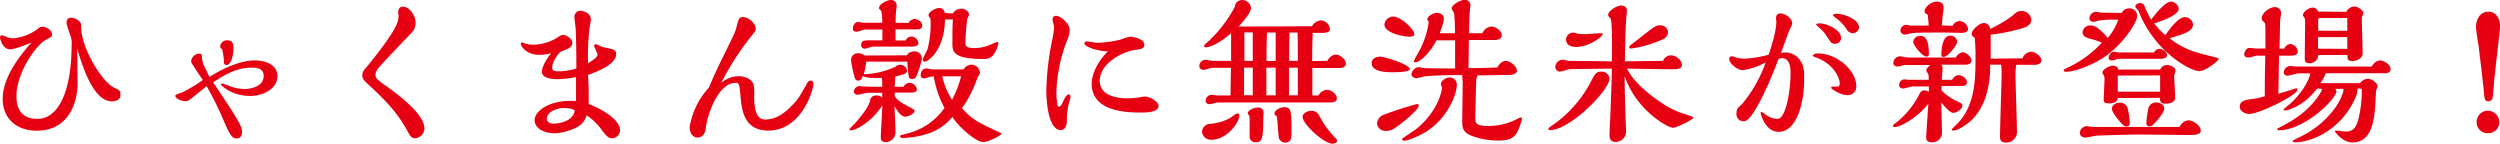
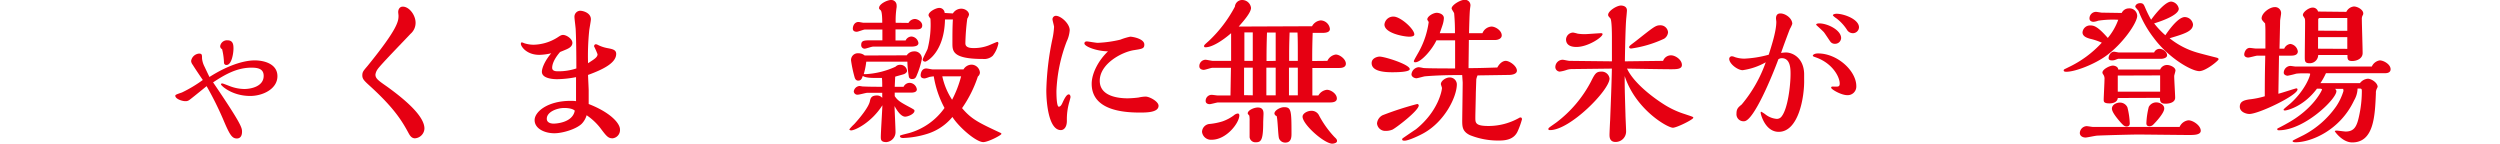
<svg xmlns="http://www.w3.org/2000/svg" width="632.6" height="36.35" viewBox="0 0 632.6 36.35">
  <title>title_top</title>
-   <path d="M19.64,20.92c0,5.44-2.52,12.16-10.36,12.16C4.6,33.08.68,30.36.68,25,.68,19,6,13,8,10.72c-.72.32-4.12,1.76-5.48,1.76C.72,12.48,0,9.92,0,9.44a.53.53,0,0,1,.52-.52,4.34,4.34,0,0,1,1,.36,4.5,4.5,0,0,0,1.68.4A11.47,11.47,0,0,0,9,7.68a3.3,3.3,0,0,0,.76-.56,1.44,1.44,0,0,1,.88-.36c1,0,2.52.76,2.52,2,0,.52-.16.6-1.44,1.24-2.52,1.24-7.56,8.4-7.56,14.32,0,3.24,1.32,5.76,5.32,5.76,5.32,0,8.64-7,8.64-18.68a4.89,4.89,0,0,0-.28-2.28c-.84-2.56-1-2.84-1-3.36,0-.68.28-1.28,1.12-1.28a3.15,3.15,0,0,1,2.44,1.32c.08.12.12.24.12.92,0,5.52,5.4,14.12,8.4,15.48,1.36.64,1.56.72,1.56,1.88s-1.2,1.56-2.16,1.56c-4.16,0-6.92-6.84-8.8-13.44.08,1.6.08,3.4.08,5.16Z" style="fill:#e60012" />
  <path d="M64.44,15.28c2.48,0,5.76.92,5.76,4,0,3.24-3.72,5-6.88,5-4.68,0-7.4-2.64-7.4-2.92s.28-.24.4-.24,2,.76,2.28.84a10.56,10.56,0,0,0,3.2.56c1.8,0,4.92-.68,4.92-3.32,0-1.76-1.4-2.08-3.08-2.08-3.76,0-6.8,1.8-9.72,3.72,7.32,10.76,7.32,11.52,7.32,12.52,0,.8-.28,1.68-1.32,1.68-1.24,0-1.84-1-3.52-5a83.18,83.18,0,0,0-4.12-8.24c-.44.36-3.2,2.6-3.72,3-.8.64-1,.8-1.64.8-.92,0-2.56-.6-2.56-1.36,0-.24.16-.32,1.68-.84a33.58,33.58,0,0,0,5.28-3.16c-.36-.52-2.16-3.16-2.52-3.8a1.84,1.84,0,0,1-.44-1,2.22,2.22,0,0,1,2-1.88c.76,0,.76.32.76,1.2a5.84,5.84,0,0,0,.68,2.2c.16.36,1,2.12,1.2,2.52C58.48,16,62.44,15.28,64.44,15.28Zm-8.72-3.64a1.74,1.74,0,0,1,1.84-1.44c1.44,0,1.52,1.16,1.52,2.08,0,1.16-.44,4.16-1.76,4.16a.59.59,0,0,1-.64-.52,16.57,16.57,0,0,0-.48-3.48A.81.81,0,0,1,55.72,11.64Z" style="fill:#e60012" />
  <path d="M95,18.88c0,1,.76,1.52,3,3.08,4.48,3.24,9.4,7.4,9.4,10.56A2.58,2.58,0,0,1,105,35c-.88,0-1.32-.76-1.64-1.36-1.68-3.12-3.72-6.4-9.8-11.92-1.36-1.24-1.88-1.72-1.88-2.64s.32-1.2,1.36-2.44c7.8-9.6,7.8-11.36,7.8-12.72,0-.12-.08-.68-.08-.84,0-.8.44-1.4,1.16-1.4,1.64,0,3.24,2.16,3.24,4.08a3.65,3.65,0,0,1-1.28,2.8c-1.32,1.44-7.64,7.88-8.36,9A3,3,0,0,0,95,18.88Z" style="fill:#e60012" />
  <path d="M156.88,32.75A2.1,2.1,0,0,1,155,35c-1.12,0-1.56-.56-3.12-2.64a15.09,15.09,0,0,0-3.44-3.2,5.17,5.17,0,0,1-1.24,2.16c-1.4,1.36-4.84,2.4-6.92,2.4-2.52,0-5-1.2-5-3.32s3.28-4.88,9.12-4.88a8,8,0,0,1,1.36.08c0-3.12,0-4,0-6.08a26.75,26.75,0,0,1-4.76.52c-.76,0-3.88-.08-3.88-1.88,0-.84.64-2.64,2.36-4.68a14.31,14.31,0,0,1-3,.4c-3.32,0-4.68-2.2-4.68-2.76,0-.08,0-.4.28-.4a6.62,6.62,0,0,1,.64.24,8.11,8.11,0,0,0,2.28.36A11.77,11.77,0,0,0,141,9.52c.68-.44,1-.68,1.48-.68.88,0,2.36,1,2.36,2,0,.92-.88,1.36-1.4,1.6-.24.12-1.44.6-1.72.72-1.8,2.08-2,3.44-2,4,0,.8.84.88,1.4.88a14.38,14.38,0,0,0,4.72-.72c0-1.48,0-6.36-.16-9.76,0-.48-.32-2.76-.32-3.28a1.51,1.51,0,0,1,1.4-1.56c.84,0,2.76.56,2.76,2.16,0,.44-.4,2.48-.44,3a62.59,62.59,0,0,0-.28,8.12c1.52-1,2.4-1.48,2.4-2.28a20.66,20.66,0,0,0-.88-2c0-.16.12-.52.44-.52a1.17,1.17,0,0,1,.36.08,9.1,9.1,0,0,0,2.72.92c1.24.24,2.08.44,2.08,1.44,0,2.24-3.16,3.88-7.12,5.32,0,.56.16,3.32.16,3.92s0,2.88,0,3.44C154.44,28.44,156.88,31.2,156.88,32.75ZM142.8,27.32c-1.88,0-4.44,1-4.44,2.72,0,1,1,1.24,1.76,1.24.28,0,4.76-.12,5.32-3.28C144.76,27.32,143,27.32,142.8,27.32Z" style="fill:#e60012" />
-   <path d="M205.15,20.4c.68,0,.68.68.68.8,0,1.56-3,11.84-11.4,11.84-6.28,0-6.76-5.32-7.08-9-.24-2.48-.28-3.08-1.2-3.08-4.4,0-7.08,8-7.44,10.76-.16,1.2-.4,3.08-2.2,3.08-1.32,0-2-1.32-2-2.64a19.18,19.18,0,0,1,4.88-10c1.48-3.56,2.36-5.32,5.08-10.88,1.44-2.92,1.6-3.24,1.92-4.52.52-2,.64-2.44,1.6-2.44,1.4,0,3.24,1.56,3.24,3,0,.48-.16.64-1.48,2.28A70.85,70.85,0,0,0,182.48,21a6.89,6.89,0,0,1,4.4-1.72c1.36,0,3.44.6,3.84,2.24a12.09,12.09,0,0,1,.12,2.92c0,4.84,1.32,5.8,2.84,5.8,3.12,0,5.48-2.32,6.28-3.12,2-1.92,2.32-2.6,4.36-6.2A.94.94,0,0,1,205.15,20.4Z" style="fill:#e60012" />
  <path d="M229.44,14A2.23,2.23,0,0,1,231.28,13a1.85,1.85,0,0,1,2,1.84A20.13,20.13,0,0,1,232,19c-.24.64-.48,1-1.2,1a.78.78,0,0,1-.8-.48,27.91,27.91,0,0,1-.4-3.92H219.2a17.57,17.57,0,0,1-.64,3.16h.56a20.88,20.88,0,0,0,7.48-1.88,1.57,1.57,0,0,1,1.24-.48,1.7,1.7,0,0,1,1.68,1.52c0,.4-.44.68-.68.8s-2,.56-2.32.68l-.12,2.56h2.24a1.74,1.74,0,0,1,1.52-1A1.92,1.92,0,0,1,232,22.6c0,.8-1,.84-1.6.84l-4,0v.88c.76,1.16,1.52,1.6,4.16,3,.76.44.84.48.84.72,0,.8-1.64,1.48-2.36,1.48-.48,0-1.44-.36-2.68-2.68,0,.92.24,5.48.24,6.52a2.53,2.53,0,0,1-2.32,2.6c-1.4,0-1.4-.68-1.4-1.32,0-1.12.36-6.72.4-8C220.52,31,216.36,33,215.36,33c-.16,0-.44-.12-.44-.28a11.17,11.17,0,0,1,1.2-1.28c1.44-1.56,3.72-4.36,4-5.84.16-.72.32-1.44,1.8-1.44a1.74,1.74,0,0,1,1.32.6c0-.2,0-1.08,0-1.28h-3.76c-.36,0-2,.48-2.44.48a.9.9,0,0,1-1-.84,1.61,1.61,0,0,1,1.44-1.36c.12,0,.72.12.84.12,1.8.08,3.6.08,4.92.08,0-.72,0-1.6-.08-2.24-.16,0-1.32,0-1.56,0-.92,0-2.6,0-3.28-.52-.2.6-.4,1.2-1.16,1.2-.56,0-.8-.44-.92-.88a33,33,0,0,1-.88-4.12,1.71,1.71,0,0,1,1.84-1.92,2.44,2.44,0,0,1,1.6.56Zm.44-8.2a1.94,1.94,0,0,1,1.6-1c.68,0,1.88.64,1.88,1.64s-.92,1-1.68,1H226.6l0,2.8h2.56a1.68,1.68,0,0,1,1.48-1,1.92,1.92,0,0,1,1.76,1.64c0,.92-1.32.92-2.24.92h-9.28c-.32,0-1.76.52-2.08.52a.87.87,0,0,1-.88-.92c0-1.2.72-1.2,2.8-1.2h2.56V7.48l-4.48,0c-.28,0-1.68.56-2,.56s-1-.08-1-.8.44-1.68,1.44-1.68c.2,0,1.08.2,1.28.2l4.72,0c0-.64,0-2.8-.4-3.16s-.4-.36-.4-.6c0-1,2.08-2,3-2a1.34,1.34,0,0,1,1.44,1.36,2.49,2.49,0,0,1,0,.48,22,22,0,0,0-.24,3.92ZM243.8,17.56a2.45,2.45,0,0,1,2-1.2,2.17,2.17,0,0,1,2.16,2,1.36,1.36,0,0,1-.52,1,30.76,30.76,0,0,1-4,8c2.36,2.8,4.2,3.68,9.68,6.24a.34.34,0,0,1,.28.28c0,.32-3.36,2.08-4.6,2.08-1.76,0-6.08-3.68-7.8-6.36a13.42,13.42,0,0,1-6.28,4.24,22.91,22.91,0,0,1-6.16,1.08c-.72,0-.84-.28-.84-.48s.24-.24,2.28-.76a16.45,16.45,0,0,0,9-6.36,25.48,25.48,0,0,1-2.72-8c-.16,0-1,.12-1.12.16a8.9,8.9,0,0,1-1.12.36c-.32,0-1.08,0-1.08-.8,0-.4.2-1.72,1.44-1.72.24,0,1.36.24,1.6.24ZM241.12,3.4a2.48,2.48,0,0,1,2.16-1.2c.92,0,1.92.68,1.92,1.52a3.63,3.63,0,0,1-.44,1,55.77,55.77,0,0,0-.48,6.16c0,.4,0,1.28,2,1.28a10.26,10.26,0,0,0,3.92-.68c.32-.12,2-.88,2.16-.88s.28.2.28.36a7.34,7.34,0,0,1-1.44,3.16,3.23,3.23,0,0,1-2.48.8c-7.72,0-7.72-2-7.72-4s0-4.12.12-6h-2c-.16,8.28-4.6,10.68-5,10.68s-.64-.24-.64-.52,1.08-2.28,1.24-2.72a24.47,24.47,0,0,0,.72-7.64c-.32-.44-.48-.68-.48-.88,0-.88,1.88-1.84,2.72-1.84a1.35,1.35,0,0,1,1.36,1.28Zm-2.68,15.92a17.5,17.5,0,0,0,2.48,5.92,27.88,27.88,0,0,0,2.28-5.92Z" style="fill:#e60012" />
  <path d="M267.32,23c0,.56,0,4,.6,4s.92-1,1.16-1.48.8-1.64,1.36-1.64c.24,0,.44.28.44.68,0,.16-.24,1-.28,1.16a15.8,15.8,0,0,0-.64,4.84c0,1.8-.88,2.36-1.52,2.36-3.08,0-3.68-6.88-3.68-10.08a70.3,70.3,0,0,1,1.52-12.88,19,19,0,0,0,.44-3.16c0-.28-.4-1.64-.4-1.92a.88.88,0,0,1,.84-.88c1.32,0,3.52,2,3.52,3.64a7.94,7.94,0,0,1-.76,2.84A39.26,39.26,0,0,0,267.32,23Zm7.08-12c0-.44.36-.52.64-.52s2.28.36,2.72.36a29.93,29.93,0,0,0,5.72-.8A14.92,14.92,0,0,1,286,9.28c.48,0,3.56.48,3.56,2,0,1-.52,1.08-2.56,1.4-3.08.44-8.72,3.44-8.72,7.76,0,4,4.84,4.44,7.08,4.44a26.29,26.29,0,0,0,2.72-.2,9.44,9.44,0,0,1,1.8-.24c1,0,3.28,1.24,3.28,2.32,0,1.72-3.08,1.72-4.76,1.72-4.12,0-12.16-.56-12.16-7.28,0-2.64,1.72-5.92,4.12-8.2C277.28,12.92,274.4,11.72,274.4,11Z" style="fill:#e60012" />
  <path d="M335.88,15.4A2.79,2.79,0,0,1,338,13.8c1,0,2.56,1.16,2.56,2.32,0,1-1.16,1.08-1.68,1.08-1,0-5.72,0-6.8,0v3.48c0,1,0,2.2,0,3.48h1.52a2.86,2.86,0,0,1,2.16-1.44c1,0,2.52,1,2.52,2.2,0,.92-1.12,1-1.64,1l-5.28,0H308.24c-.32,0-1.8.44-2.16.44s-1-.16-1-.8a1.51,1.51,0,0,1,1.6-1.56c.2,0,1.24.16,1.48.16h3.2l.12-7h-4.72c-.32,0-1.8.52-2.16.52-.2,0-1.12-.08-1.12-.92a1.6,1.6,0,0,1,1.6-1.64c.24,0,1.52.28,1.8.28h4.64v-7c-2.4,2.08-4.92,3.56-6.44,3.56-.2,0-.4,0-.4-.28s.12-.36,1.24-1.36a33.16,33.16,0,0,0,6.56-8.64A1.83,1.83,0,0,1,314.32,0a2.25,2.25,0,0,1,2.24,2c0,1.16-1.84,3.28-3.12,4.72L332,6.64a2.8,2.8,0,0,1,2.2-1.48,2.43,2.43,0,0,1,2.32,2.16c0,.72-.72,1-1.88,1h-2.48c-.08,2.48-.12,3.64-.12,7.12ZM312.2,29.2a1.89,1.89,0,0,1,1-.48c.32,0,.4.28.4.48,0,1.88-3.24,6.16-7,6.16a2.27,2.27,0,0,1-2.44-2,2.08,2.08,0,0,1,2-2,16.13,16.13,0,0,0,3.16-.64A10.59,10.59,0,0,0,312.2,29.2Zm4.8-5.08v-7h-2.2c0,1.72,0,3.44,0,4.72v2.24Zm0-8.72c0-1,0-6,0-7.2h-2.12c0,1,0,6.08,0,7.2Zm-1.28,13.32c0-.88,1.68-1.52,2.56-1.52,1.44,0,1.44,1.12,1.44,1.68,0,.12-.08,1.76-.08,2.12,0,4.52-.56,5-1.88,5a1.46,1.46,0,0,1-1.56-1.28c0-.28,0-2.76,0-4.16a6.08,6.08,0,0,0-.08-1.32A1.69,1.69,0,0,1,315.72,28.72ZM322.8,15.4c0-1,0-6,0-7.16l-2.2,0c-.08,2.56-.12,3.72-.12,7.2Zm0,8.72v-7h-2.36c0,1,0,5.84,0,7Zm-.32,4.6c0-.76,1.44-1.6,2.44-1.6,1.8,0,1.88.8,1.88,6.64,0,.84,0,2.32-1.56,2.32a1.65,1.65,0,0,1-1.6-1.08c-.24-.76-.32-4.8-.6-5.64A.76.76,0,0,1,322.48,28.72ZM328.4,15.4c0-4.16,0-5.28-.08-7.16h-2c-.12,3.48-.12,4.08-.12,7.16Zm0,8.72v-7h-2.24c0,1,0,5.84,0,7Zm8.76,12.24c-2.08,0-7.56-4.88-7.56-6.84,0-.8,1.2-1.48,2.2-1.48a2.08,2.08,0,0,1,1.88,1,25,25,0,0,0,4,5.64c.48.44.64.64.64,1C338.31,36.27,337.27,36.35,337.15,36.35Z" style="fill:#e60012" />
  <path d="M352.24,18.28c-2.52,0-5.16-.4-5.16-2.32,0-1.32,1.56-1.64,2-1.64,1.32,0,7.64,2,7.64,3.16C356.76,18.28,353.16,18.28,352.24,18.28Zm0,14.56a4.4,4.4,0,0,1-1.64.28,2.08,2.08,0,0,1-2.16-1.88,2.59,2.59,0,0,1,1.4-2.08,80.41,80.41,0,0,1,8.76-2.84.39.39,0,0,1,.4.36C359,28,353.12,32.47,352.28,32.83ZM356.6,9.28c-1.4,0-6.28-.88-6.28-3.08a2.23,2.23,0,0,1,2.32-2c1.72,0,5.24,3.12,5.24,4.52C357.88,9.28,356.8,9.28,356.6,9.28Zm8.28,13c0-.16-.28-.84-.28-1,0-.84,1.28-1.68,2.2-1.68a1.78,1.78,0,0,1,1.84,1.72c0,3.12-3,9.4-8.44,12.4-.76.44-3.72,1.88-4.8,1.88-.16,0-.6,0-.6-.32a.46.46,0,0,1,.24-.36c.88-.6,2.32-1.6,3.24-2.2C364,28.12,364.88,22.8,364.88,22.24Zm9-3.2a4.49,4.49,0,0,0-.32,1s-.12,3.4-.12,3.68c0,.84-.12,5-.12,6,0,1.32,0,2.12,3.36,2.12a15.79,15.79,0,0,0,7.64-2,.84.84,0,0,1,.44-.16c.24,0,.36.2.36.48a20.26,20.26,0,0,1-1.08,3c-.92,2.08-3,2.36-4.68,2.36a19.09,19.09,0,0,1-7.4-1.36C370,33.27,370,32,370,30.4c0-.28.12-8.4.12-9.48,0-.24-.12-1.6-.12-1.92h-1.6c-4.2,0-7.56.28-7.88.32s-1.8.48-2.12.48c-.48,0-1.24-.36-1.24-1A2,2,0,0,1,359,17a11,11,0,0,1,1.12.2c.68.12,7,.12,8.08.12l0-7.12h-4.72c-1.08,2.32-3.88,5.56-5.36,5.56-.08,0-.36,0-.36-.28s1.24-2.28,1.44-2.72a21.29,21.29,0,0,0,2.32-7.2s-.36-.52-.36-.64c0-.8,1.52-1.68,2.4-1.68.48,0,1.8.28,1.8,1.36a6.54,6.54,0,0,1-.36,1.8c-.08.28-.6,1.72-.68,2h3.84a49.17,49.17,0,0,0-.2-5c0-.2-.64-1-.64-1.28,0-.84,2.2-2.16,3.24-2.16a1.37,1.37,0,0,1,1.52,1.44c0,.16-.12.84-.12,1-.12,1.12-.2,4.64-.24,6h3.4a2.65,2.65,0,0,1,2.28-1.68c1,0,2.6,1,2.6,2.24,0,.8-.92,1.16-1.68,1.16h-6.64c0,1-.08,6-.08,7.12,2.52,0,4.68-.08,7.28-.16.72-1.32,1.6-1.68,2.12-1.68,1,0,2.84,1.32,2.84,2.48,0,.88-1.28,1.08-2,1.08Z" style="fill:#e60012" />
  <path d="M392.24,32.92c-.2,0-.44,0-.44-.28s.2-.36,2-1.64a30.91,30.91,0,0,0,8.76-10.32c1-2,1.32-2.56,2.64-2.56a2,2,0,0,1,2.08,1.76C407.24,22.84,397.28,32.92,392.24,32.92ZM420.83,15.4a2.12,2.12,0,0,1,2-1.4c1.12,0,2.76,1.12,2.76,2.44,0,1.08-1.36,1.08-2.88,1.08s-9.24-.12-11-.16c1.36,3,5.24,6.4,9,8.84a22.13,22.13,0,0,0,5.64,2.68c2,.68,2.12.68,2.12.92,0,.44-4.2,2.52-5.16,2.52-1.36,0-9.4-4.56-12.2-13.08,0,2.92,0,3.08.2,9.76,0,.6.16,3.56.16,4.24a2.65,2.65,0,0,1-2.68,2.68c-1.52,0-1.52-1.32-1.52-1.8s.12-3.12.16-3.68c.16-4.32.36-8.76.44-13.08l-10.16.12a4.3,4.3,0,0,0-1.24.2,8.61,8.61,0,0,1-1.8.44A1.17,1.17,0,0,1,393.56,17a1.87,1.87,0,0,1,1.88-1.88c.24,0,1.4.28,1.68.28l10.76.12V9.72c0-.88,0-4.64-.4-5.08s-.56-.6-.56-.88c0-1,2.2-2.36,3.24-2.36.12,0,1.52,0,1.52,1.24,0,.2-.12,1.56-.16,1.88-.2,2-.32,8.08-.36,11Zm-21.92-3.52c-.52,0-2.64,0-2.64-1.92a1.83,1.83,0,0,1,1.8-1.72,9.83,9.83,0,0,1,1.16.28,12,12,0,0,0,1.88.12c.56,0,3.44-.24,4.08-.24,0,0,.32,0,.32.24C405.52,9.4,401.84,11.88,398.92,11.88ZM421.08,9.8a29.3,29.3,0,0,1-8.32,2.48c-.36,0-.52-.2-.52-.32,0-.28.24-.44.48-.64s.8-.6,1.2-.92c4.52-3.56,5-4,6.16-4a1.92,1.92,0,0,1,2,1.76A2.09,2.09,0,0,1,421.08,9.8Z" style="fill:#e60012" />
  <path d="M456.52,20c.12,4.52-1.4,13.36-6.44,13.36-3.44,0-4.56-4.48-4.56-4.8,0-.16,0-.28.16-.28a6.66,6.66,0,0,1,1,.64,5.38,5.38,0,0,0,2.88,1.16,1.48,1.48,0,0,0,1.28-.64c1.56-2,2.24-7.8,2.24-10.72,0-1.24,0-4-2.24-4A1.59,1.59,0,0,0,450,15c-1.44,3.92-6.24,15.68-8.68,15.68a1.77,1.77,0,0,1-1.92-1.92c0-1.24.44-1.6,1.32-2.32a34.34,34.34,0,0,0,6.08-10.68,16.49,16.49,0,0,1-5.84,2c-1.24,0-3.4-1.6-3.4-2.88a.67.67,0,0,1,.68-.64,2,2,0,0,1,.72.2,7.73,7.73,0,0,0,2.4.4,27.39,27.39,0,0,0,6.2-1c.8-2.52,1.92-6,1.92-8.32,0-.12-.08-.72-.08-.84,0-1,.52-1.28,1.12-1.28,1.24,0,3,1.2,3,2.64a7.64,7.64,0,0,1-.6,1.28c-.16.36-1.68,4.4-2.24,6.08a8.06,8.06,0,0,1,1.24-.12c1.68,0,4.48,1.36,4.6,5.36Zm10.92,4.08c-1.56,0-4.08-1.48-4.08-1.88s.36-.28,1.08-.28,1.08,0,1.08-.8c0-1.56-1.68-5-5.92-6.56-.56-.2-.88-.28-.88-.48s.4-.56,1.32-.56c4.88,0,9.68,4.4,9.68,8.28A2.18,2.18,0,0,1,467.43,24.08Zm-3.16-13a1.34,1.34,0,0,1-1.16-.6c-.24-.32-1.28-1.92-1.56-2.28s-2-1.88-2-1.92c0-.36.64-.36.8-.36,2.08,0,5.52,1.68,5.52,3.72A1.52,1.52,0,0,1,464.28,11.08Zm4.56-2.68a1.76,1.76,0,0,1-1.52-.92,11.31,11.31,0,0,0-2.64-2.84c-.16-.08-.88-.64-.88-.76,0-.32.68-.4.92-.4,1.88,0,5.68,1.4,5.68,3.44A1.55,1.55,0,0,1,468.83,8.4Z" style="fill:#e60012" />
-   <path d="M491.28,22.88a13.6,13.6,0,0,0,4.16,2.84c.8.4,1.12.52,1.12,1,0,.84-1.44,1.84-2.32,1.84s-2.52-2-3-2.64c0,1.12.16,6.56.16,7.8a2.43,2.43,0,0,1-2.6,2.28c-.56,0-1.4-.16-1.4-1.2,0-.48.48-7.64.56-8.64-2.4,3.36-7,6-8.52,6-.12,0-.44-.08-.44-.32s.28-.4.6-.64a21.53,21.53,0,0,0,5.88-7c.52-1,.68-1.32,1.52-1.32a1.62,1.62,0,0,1,1.08.36V21.88l-4.12,0c-.36,0-2,.52-2.4.52s-1-.2-1-.84a1.44,1.44,0,0,1,1.28-1.48c.2,0,1,.12,1.2.12l5,0c0-1,0-1.28-.24-1.64s-.36-.52-.36-.72c0-.44.32-.76,1-1.4h-1l-5.4,0c-.28,0-1.56.4-1.84.4-.68,0-1.12-.28-1.12-.92a1.8,1.8,0,0,1,1.64-1.68c.32,0,1.76.32,2.08.32,1.64,0,4.4,0,6.08,0h3.52c.72,0,1.6,0,2.52,0a2.22,2.22,0,0,1,1.76-1.32,2.59,2.59,0,0,1,2.2,2.12c0,.72-.8,1-1.36,1H491c.2.08.56.2.56,1,0,.08-.2,2.6-.2,2.84h2.6a2.07,2.07,0,0,1,1.68-1.2c.8,0,2.08.84,2.08,1.84s-1.2.92-1.88.92h-4.52Zm2.8-16.36a2.15,2.15,0,0,1,1.72-1.2,2.31,2.31,0,0,1,2.2,2c0,.48-.44,1-1.64,1,0,0-3.48-.08-4.12-.08h-3.16c-1.72,0-3.36,0-5,.12-.32,0-1.76.4-2.08.4a1.12,1.12,0,0,1-1.12-1,1.52,1.52,0,0,1,1.44-1.48,11,11,0,0,1,1.12.2c.36,0,1.08,0,1.4,0h3.2c0-.4-.2-2.32-.24-2.76-.56-.28-.8-.44-.8-.84,0-1.2,1.8-2.48,3.08-2.48.48,0,1.72.16,1.72,1.36a6.6,6.6,0,0,1-.16,1.68c-.08.4-.24,2.56-.28,3Zm-6.6,7.8c-1,0-3.36-2.8-3.36-3.8A1.75,1.75,0,0,1,486,9.08c2.08,0,2.08,3.48,2.08,4.6A.59.59,0,0,1,487.48,14.32Zm4.36.08c-.6,0-.6-.4-.6-.6,0-1.52.36-4.76,2.16-4.76a1.66,1.66,0,0,1,1.84,1.56C495.08,11.72,492.76,14.4,491.84,14.4Zm19.92.36a2.59,2.59,0,0,1,2.16-1.68c1,0,2.64,1.12,2.64,2.24,0,.72-.88,1.08-1.48,1.08H510.2A14.72,14.72,0,0,0,510,19c0,2,.36,11.72.36,13.92a2.82,2.82,0,0,1-.52,2.08,2.85,2.85,0,0,1-2.16,1.08c-1.6,0-1.6-.92-1.6-1.56,0-2.28.4-13.4.4-15.88a13,13,0,0,0-.12-2.28H503.6c0,2.44-.12,9.24-4.36,13.68-1.36,1.44-3.84,3-5,3a.37.37,0,0,1-.4-.32s1-1,1.16-1.16c4.88-4.64,4.88-11.72,4.88-17.16a43.87,43.87,0,0,0-.2-4.88c-.4-.2-.76-.4-.76-1,0-1,2-2.68,3-2.68a1.52,1.52,0,0,1,1.64,1.48A30.59,30.59,0,0,0,509.2,4c1.12-1,1.36-1.2,2.2-1.2A2.39,2.39,0,0,1,514,5c0,1.28-1.24,1.76-1.8,2a45.05,45.05,0,0,1-8.48,1.76v6.08Z" style="fill:#e60012" />
  <path d="M536.88,3.28a2,2,0,0,1,1.84-1.16A1.94,1.94,0,0,1,540.8,4c0,1.76-3.64,7.08-7.92,10.16-3,2.16-7.8,4-10,4-.16,0-.68,0-.68-.32s.16-.28,1.24-.84a27.12,27.12,0,0,0,8.4-6.2,16,16,0,0,0-3-1c-.68-.2-1.88-.56-1.88-1.6A1.92,1.92,0,0,1,529,6.44c1,0,2,.48,4.36,3.16A15.2,15.2,0,0,0,536,5a24.75,24.75,0,0,0-5.08.24,4,4,0,0,1-1.2.28c-.44,0-1-.24-1-.84A1.67,1.67,0,0,1,530.36,3c.24,0,1.28.2,1.48.2Zm16.88,27.16c1.16,0,3.12,1.32,3.12,2.64,0,1.08-1.76,1.08-3,1.08-2,0-11.08-.12-12.92-.12-1.6,0-8.92.2-10.24.28-.48,0-2.52.48-3,.48-.68,0-1.44-.36-1.44-1.16A1.81,1.81,0,0,1,528,31.92c.28,0,1.36.2,1.6.2.48,0,.92,0,1.8,0,6.52,0,13.56,0,20.12,0A2.83,2.83,0,0,1,553.75,30.44ZM535.88,24.8c-.08,1-1.12,1.36-2.08,1.36-1.48,0-1.48-.44-1.48-1s.2-4.28.2-5.08a1.8,1.8,0,0,0-.24-1.12c-.24-.36-.28-.44-.28-.6,0-.84,1.88-1.76,2.64-1.76.36,0,1.32.2,1.36,1h10.6a1.91,1.91,0,0,1,1.76-1.16c.72,0,2.12.56,2.12,1.4,0,.24-.32,1.2-.32,1.4,0,.88.24,4.72.24,5.48,0,1.52-2.24,1.52-2.44,1.52-1.28,0-1.4-.6-1.4-1.48Zm.08-9.92s-.68.24-.76.28a2.31,2.31,0,0,1-.76.12c-.44,0-.88-.08-.88-.6s.48-1.6,1.36-1.6c.2,0,1.08.2,1.24.2h8.92a1.5,1.5,0,0,1,1.4-.92c.76,0,1.88.72,1.88,1.64,0,.68-1.08.88-1.48.88ZM538.12,32c-.56,0-.88-.32-1.64-1.16-.6-.72-2.08-2.4-2.08-3.36s1.12-1.52,2-1.52a2.07,2.07,0,0,1,1.92,1.2,19.12,19.12,0,0,1,.6,4.08C538.92,31.67,538.68,32,538.12,32Zm-2.24-12.88V23.2H546.6c0-.64,0-3.52,0-4.12ZM561.39,15c0,.32-3.24,3-4.88,3-2,0-7.8-3.36-11.52-8.4a27.14,27.14,0,0,1-3.88-6.88c-.12-.16-.8-.88-.8-1,0-.44.48-.92,1.24-.92s.92.36,1.2,1A30,30,0,0,0,544.32,5C545.6,3.2,548,.4,549.4.4a2.17,2.17,0,0,1,1.92,1.8c0,1.76-5.08,3.36-6.24,3.72a21.52,21.52,0,0,0,2.84,3c.44-.64,3.08-4.6,4.92-4.6a2.14,2.14,0,0,1,2.08,1.84c0,1.76-2.2,2.4-5.92,3.52a19.91,19.91,0,0,0,6.64,3.52c.84.28,4.68,1.24,5.44,1.44C561.19,14.72,561.39,14.76,561.39,15ZM544.92,31.47a1.39,1.39,0,0,1-1,.48c-.64,0-.8-.36-.8-.76a19.74,19.74,0,0,1,.6-4.12,2.13,2.13,0,0,1,1.92-1.16c.88,0,2,.6,2,1.52C547.68,28.56,545.52,30.88,544.92,31.47Z" style="fill:#e60012" />
  <path d="M578,12.32a1.92,1.92,0,0,1,1.56-1.2A2.21,2.21,0,0,1,581.44,13c0,1.08-1.28,1.08-1.76,1.08l-3,0-.16,9.64c.72-.16,4.32-1.36,4.56-1.36a.27.27,0,0,1,.28.28c0,1.48-9.8,6.2-12.2,6.2-.68,0-2.4-.44-2.4-1.84s1.2-1.64,2.32-1.84a21.75,21.75,0,0,0,4-.8c0-5.72.08-7.84.12-10.28l-2,0c-.32,0-1.92.48-2.32.48s-1-.2-1-.76.44-1.68,1.4-1.68c.24,0,1.28.16,1.52.16l2.44,0V7.76c0-.2,0-1-.08-1.84-.72-.72-.88-1-.88-1.28,0-1.32,2-2.84,3.32-2.84a1.51,1.51,0,0,1,1.6,1.68c0,.24-.24,1.52-.24,1.84s-.12,5.92-.16,7Zm22.16,4.52a2.68,2.68,0,0,1,2-1.56c1,0,2.76,1,2.76,2.24,0,.76-.68,1-1.36,1h-15a17.29,17.29,0,0,1-1.4,2.52h10a2.79,2.79,0,0,1,2-1.12c.88,0,2.48,1,2.48,2.08,0,0-.32.64-.32.72a2,2,0,0,0-.12.84c-.24,5.72-.48,12.48-6,12.48-2.44,0-4.4-2.72-4.4-2.84s.32-.16.44-.16c.32,0,1.92.24,2.32.24,2.28,0,2.88-1.48,3.44-4.2a29.11,29.11,0,0,0,.64-6c0-.72-.12-.68-1.08-.68a6.24,6.24,0,0,1-.88,3C592.12,33,584.76,36,580.88,36c-.2,0-.76,0-.76-.32,0-.12.28-.24,2.68-1.44a23.29,23.29,0,0,0,8.32-7.28A14.34,14.34,0,0,0,593,23c0-.08-.08-.44-.08-.52H590.8a.67.67,0,0,1,.4.6c0,2-8.12,9.88-14.52,9.88-.2,0-.44,0-.44-.24s.12-.24.36-.36,1.56-.8,1.88-1c7-3.76,9.08-8.6,9.08-8.68,0-.32-.84-.24-1.28-.24-3.52,4.72-7.8,5.52-8.08,5.52s-.36-.08-.36-.24,1.56-1.36,1.84-1.64c3.56-3.24,4.88-6.8,4.88-7.36,0-.16-.16-.16-1.52-.16a14.65,14.65,0,0,0-2,.08,21.15,21.15,0,0,1-2.16.52c-.4,0-1-.24-1-.76a1.75,1.75,0,0,1,1.68-1.72c.2,0,1.12.16,1.32.16ZM593.72,3a2.38,2.38,0,0,1,1.92-1.36c.88,0,2.36.8,2.36,1.76a.91.91,0,0,1-.12.44,1.73,1.73,0,0,0-.24,1c0,1.2.2,7.24.2,8.6s-1.44,2-2.64,2S594,14.92,594,13.92h-7.4A2.13,2.13,0,0,1,584.44,16c-1.24,0-1.24-.52-1.24-1.72s.08-7,.08-8.32c0-1,0-1.16-.2-1.48s-.36-.52-.36-.68c0-.8,1.56-1.88,2.44-1.88a1.38,1.38,0,0,1,1.4,1Zm.24,4.8V4.56h-7a.37.37,0,0,0-.36.4v2.8Zm0,4.56V9.4h-7.4v2.92Z" style="fill:#e60012" />
-   <path d="M626.52,6.88c0-2,1.08-3.92,3.12-3.92,1.72,0,3,1.36,3,3.92,0,.48-1.56,13.24-1.56,14.28,0,.12-.28,3.08-.32,3.48a1.13,1.13,0,0,1-1.12,1c-.92,0-1-.76-1.12-2.44s-1.16-10-1.36-11.84C627,10.76,626.52,7.32,626.52,6.88Zm3,26.84a2.79,2.79,0,0,1-2.84-2.8A2.89,2.89,0,0,1,629.56,28a3,3,0,0,1,2.88,2.88A2.82,2.82,0,0,1,629.56,33.71Z" style="fill:#e60012" />
</svg>